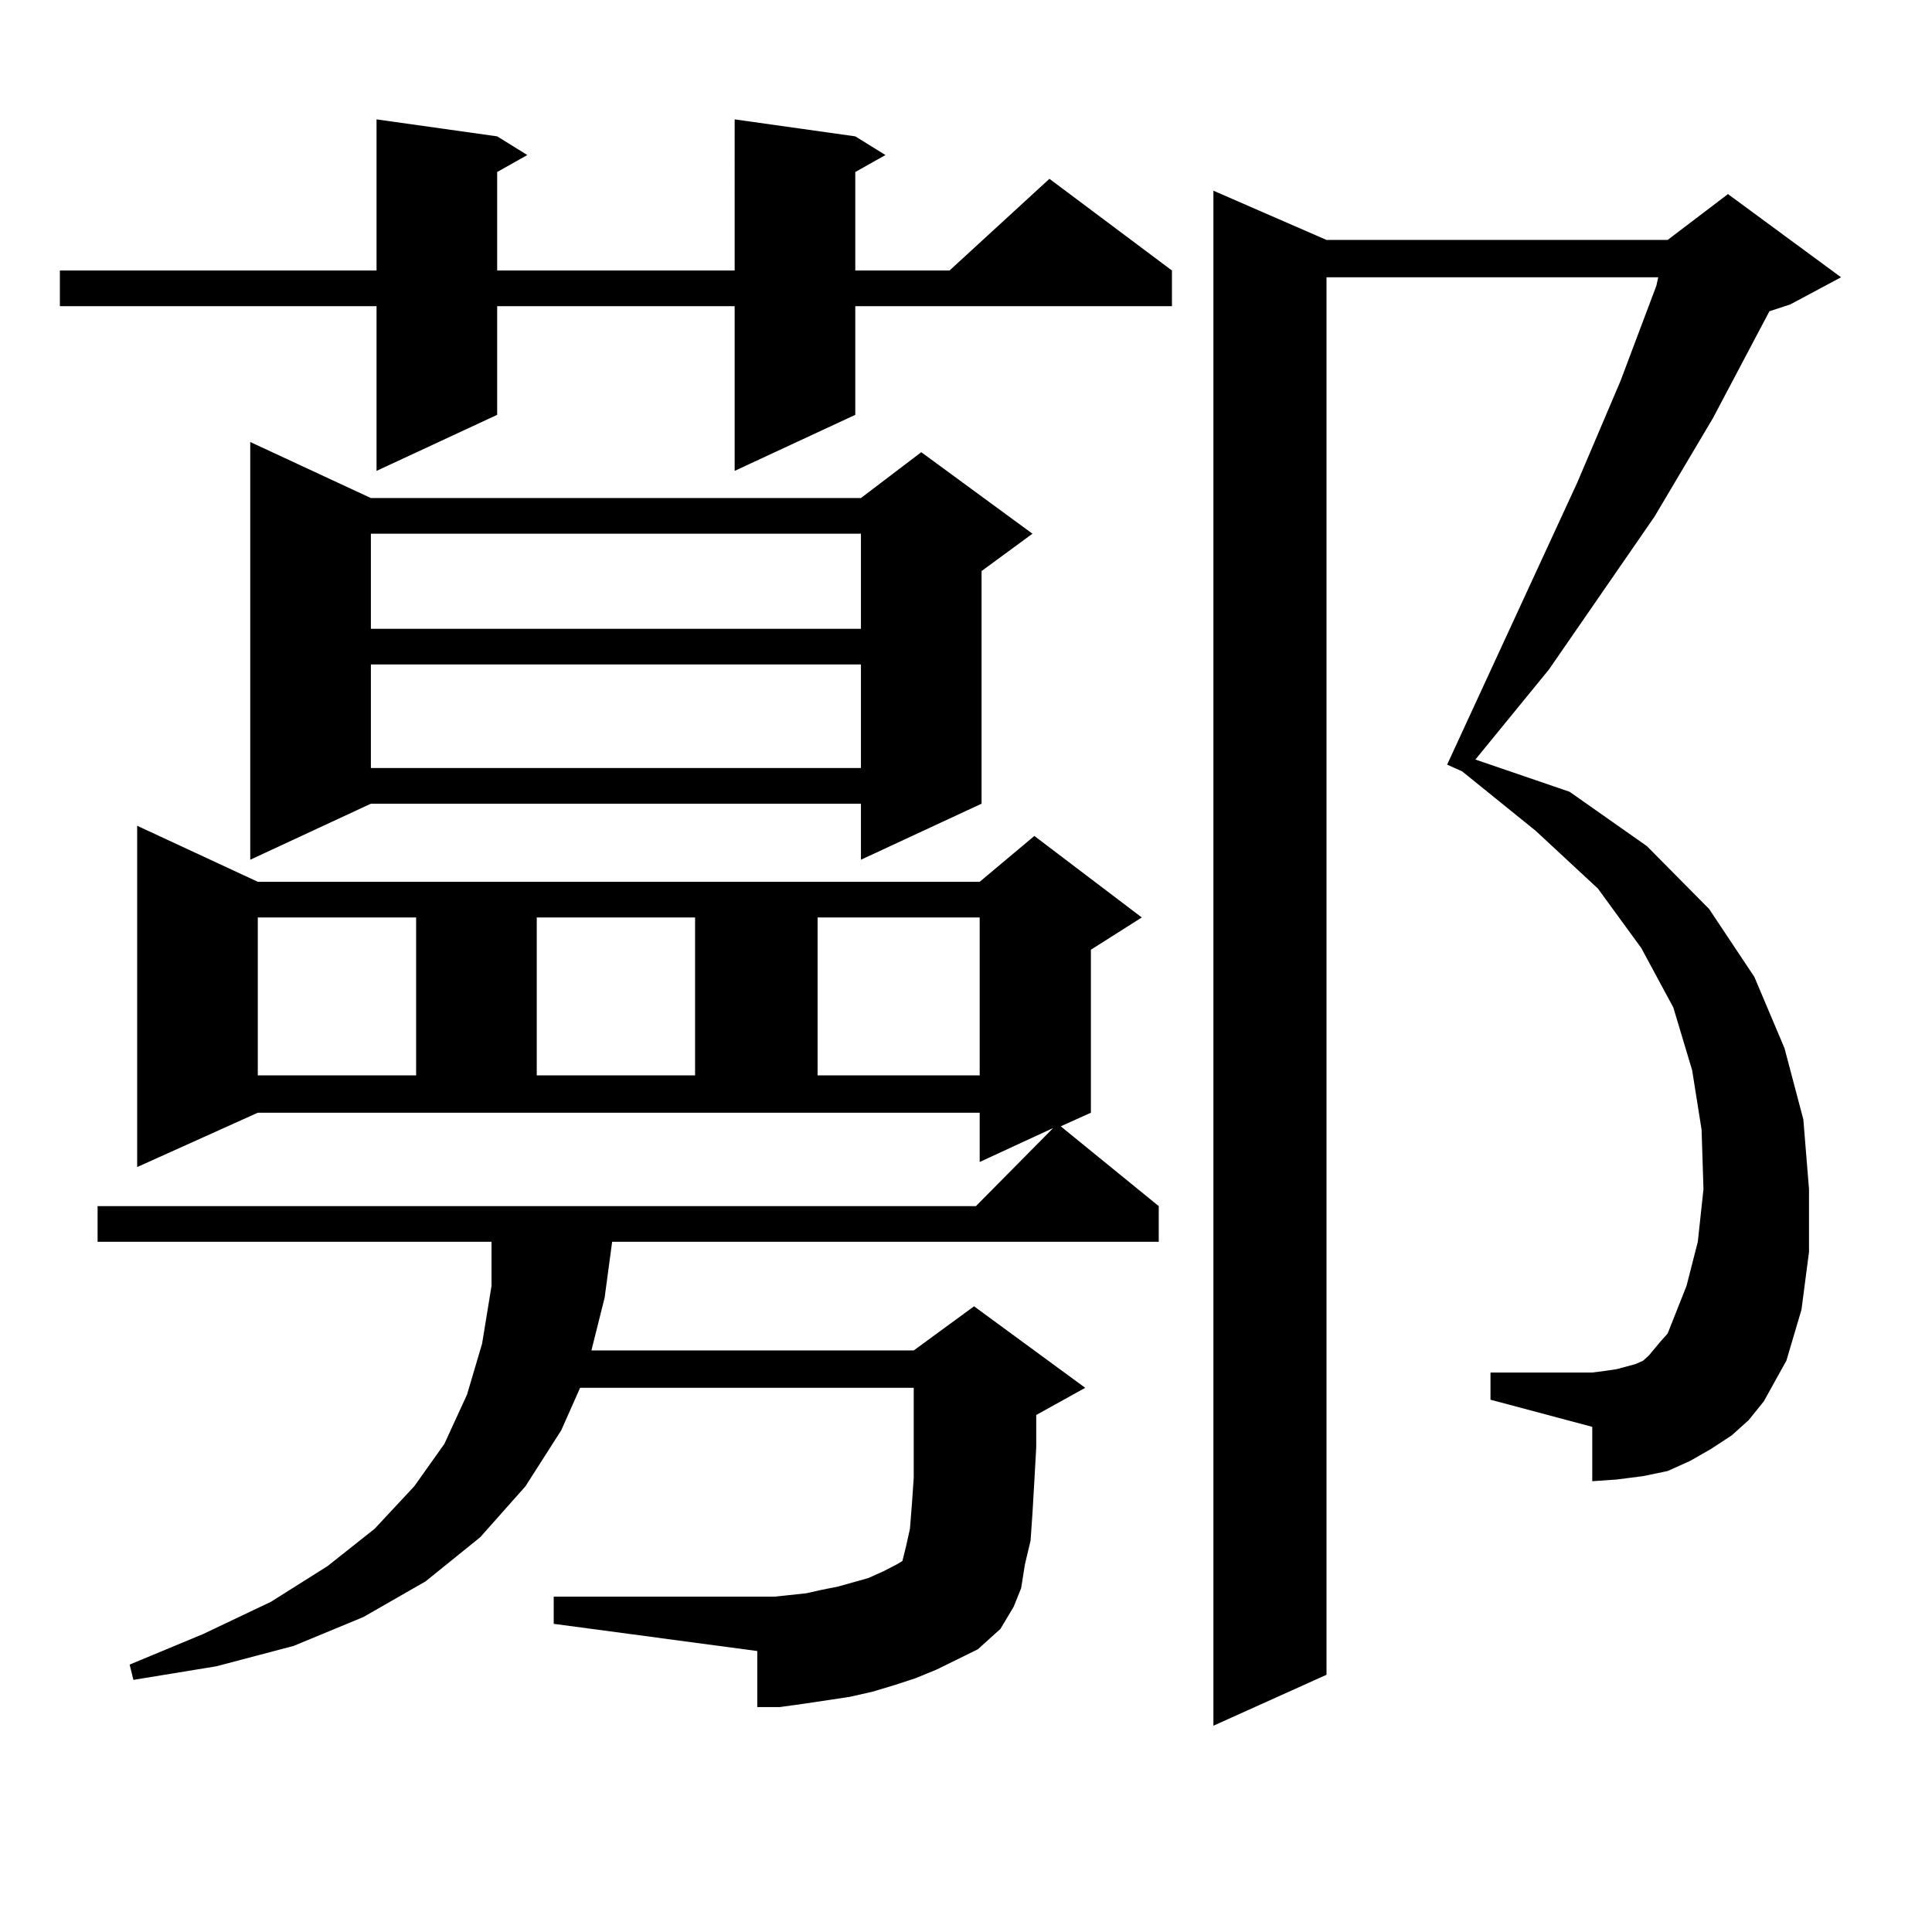
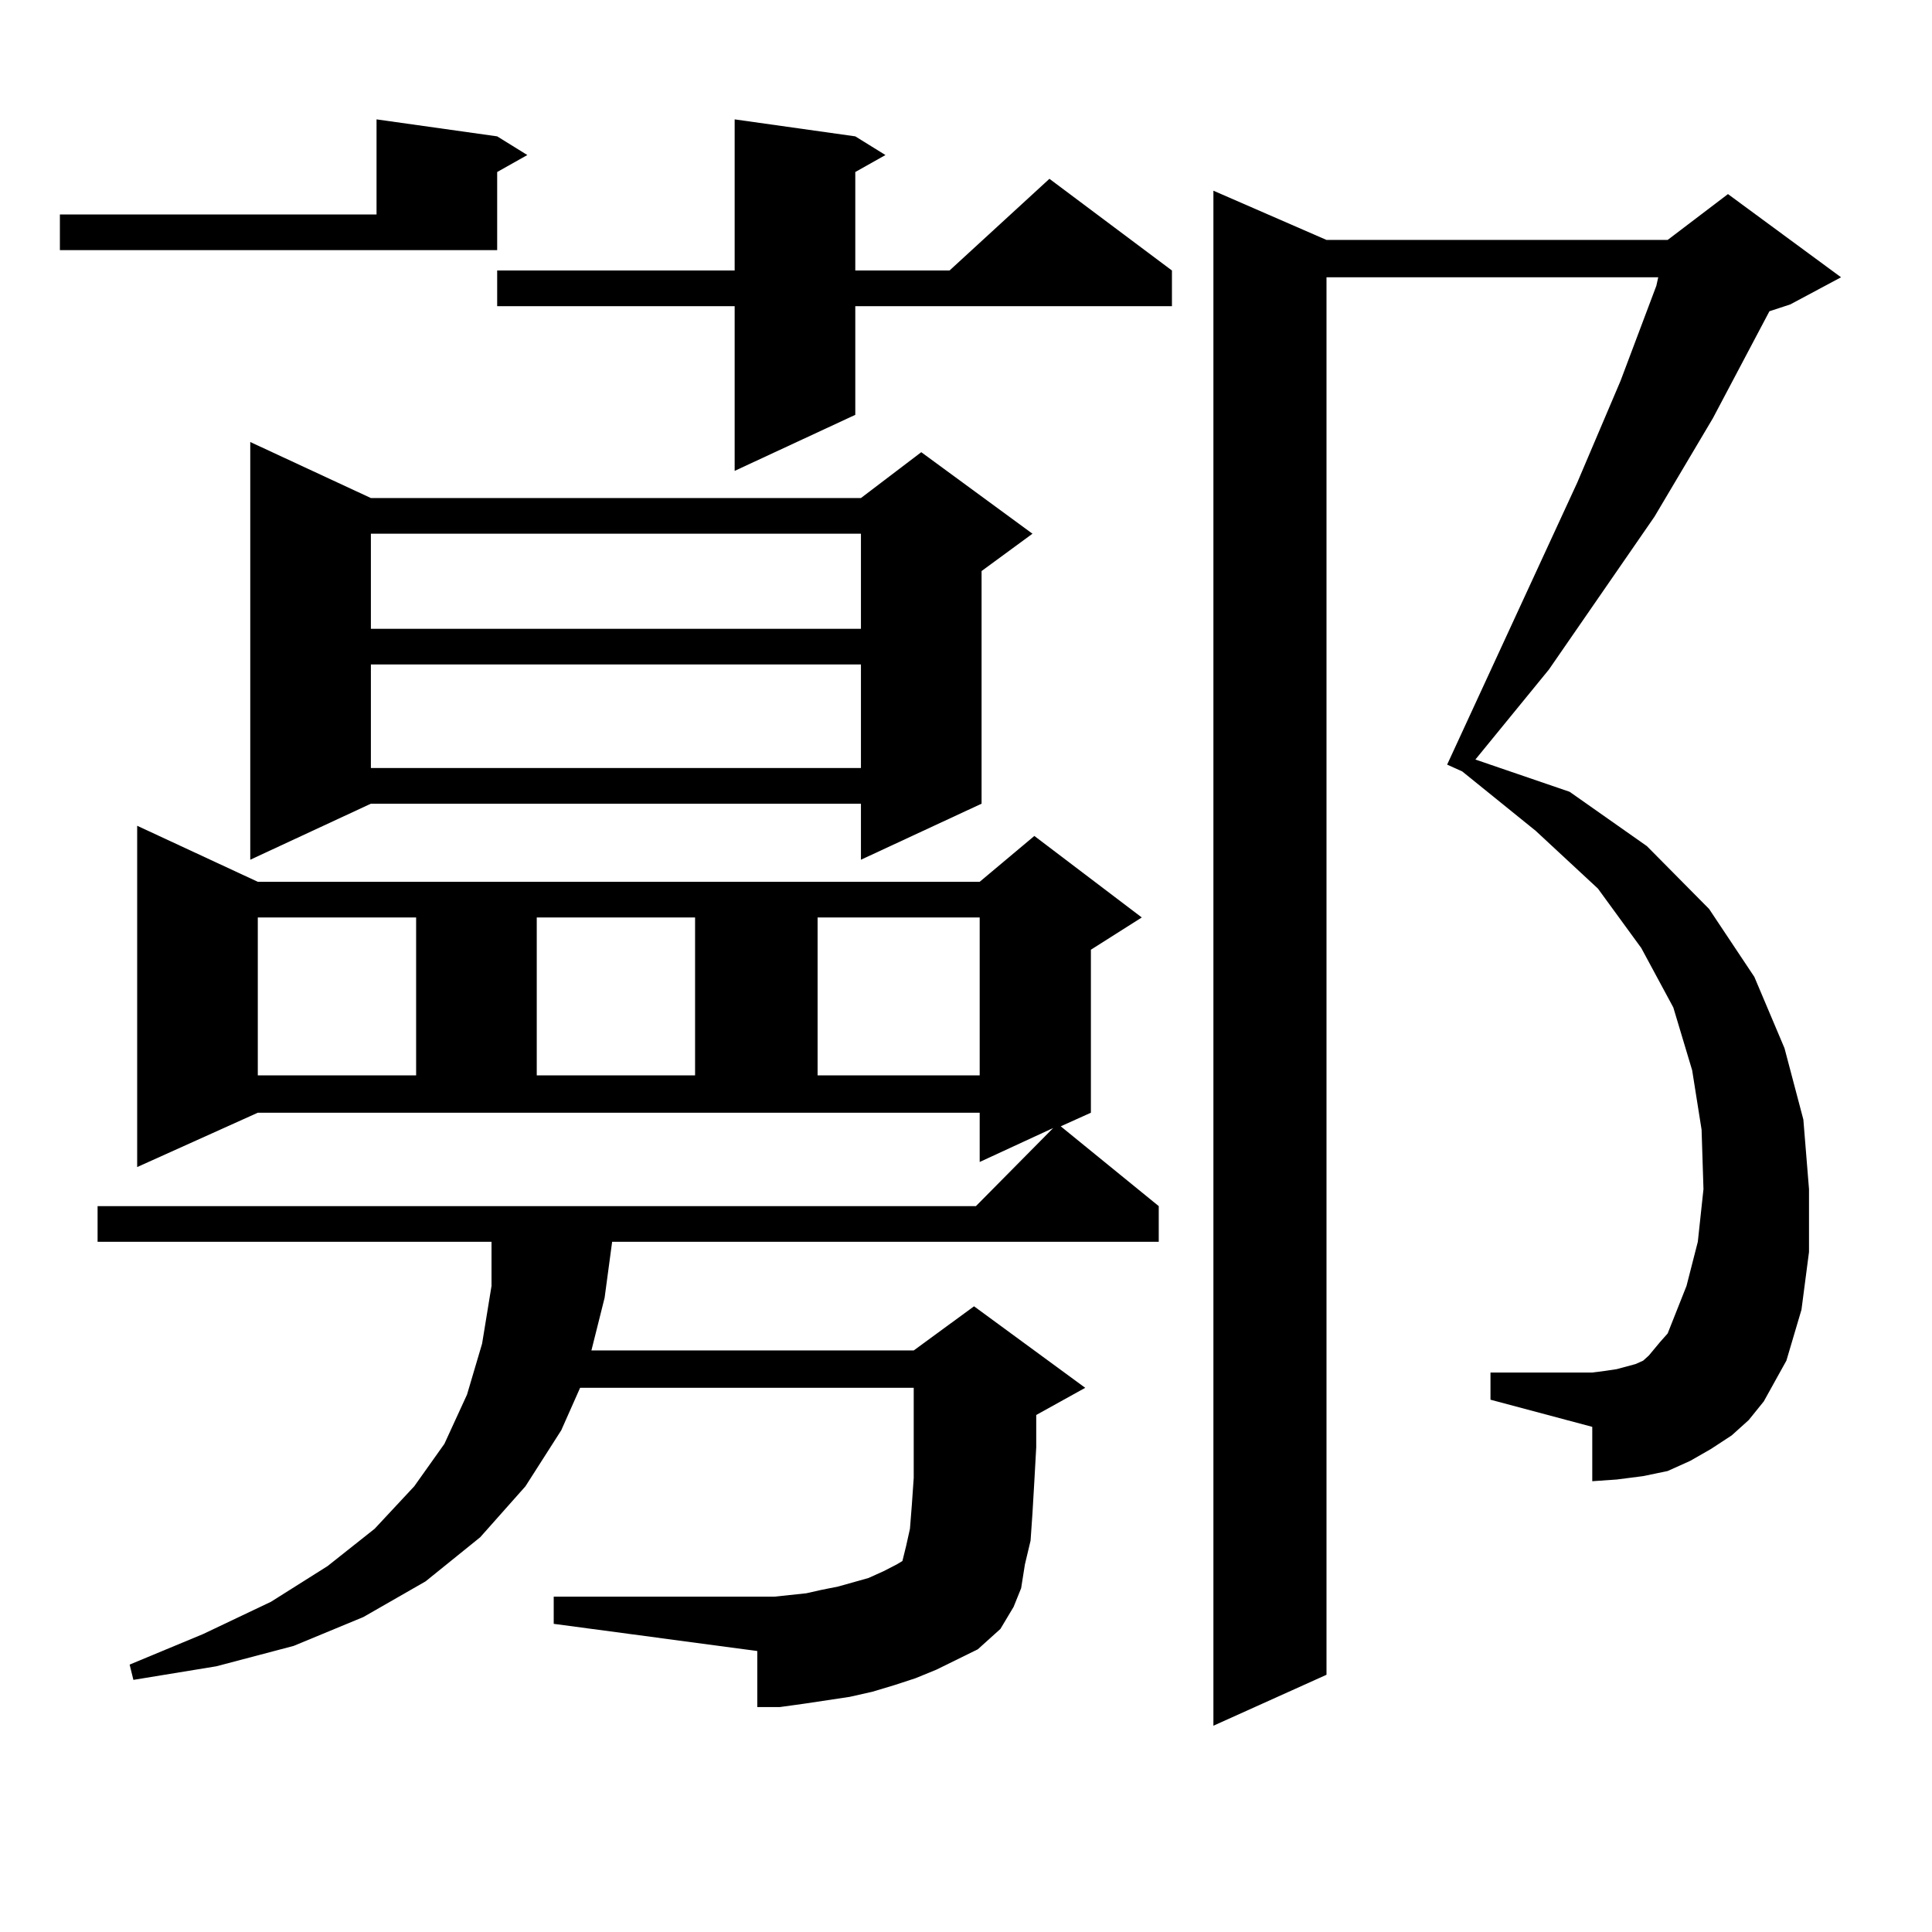
<svg xmlns="http://www.w3.org/2000/svg" version="1.1" id="图层_1" x="0px" y="0px" width="1000px" height="1000px" viewBox="0 0 1000 1000" enable-background="new 0 0 1000 1000" xml:space="preserve">
-   <path d="M442.696,70.578l15.609,9.668l-15.609,8.789v50.977h48.779l51.706-47.461l63.413,47.461v18.457H442.696v56.25  l-62.438,29.004v-85.254H257.335v56.25l-62.438,29.004v-85.254H30.999v-18.457h163.898V61.789l62.438,8.789l15.609,9.668  l-15.609,8.789v50.977h122.924V61.789L442.696,70.578z M484.646,864.23l-10.731,4.395l-10.731,3.516l-11.707,3.516l-11.707,2.637  l-23.414,3.516l-12.683,1.758h-11.707v-29.004L286.603,840.5v-14.063h114.144l16.585-1.758l7.805-1.758l8.78-1.758l15.609-4.395  l7.805-3.516l6.829-3.516l2.927-1.758l1.951-7.91l1.951-8.789l0.976-12.305l0.976-14.063v-8.789v-37.793H300.261l-9.756,21.973  l-18.536,29.004l-23.414,26.367l-28.292,22.852l-32.194,18.457l-36.097,14.941l-39.999,10.547l-42.926,7.031l-1.951-7.91  l38.048-15.82l35.121-16.699l29.268-18.457l24.39-19.336l20.487-21.973l15.609-21.973l11.707-25.488l7.805-26.367l4.878-29.883  v-22.852H50.511v-18.457h454.623l39.999-40.43l-38.048,17.578v-25.488H133.436l-62.438,28.125v-176.66l62.438,29.004h373.649  l28.292-23.73l55.608,42.188l-26.341,16.699v84.375l-15.609,7.031l50.73,41.309v18.457h-282.92l-3.902,29.004l-6.829,27.246h166.825  l31.219-22.852l57.56,42.188l-25.365,14.063v16.699l-0.976,17.578l-0.976,16.699l-0.976,14.063l-2.927,12.305l-1.951,12.305  l-3.902,9.668l-6.829,11.426l-11.707,10.547L484.646,864.23z M191.971,257.785h253.652l31.219-23.73l57.56,42.188l-26.341,19.336  v120.41l-62.438,29.004v-29.004H191.971l-62.438,29.004V228.781L191.971,257.785z M133.436,474.875v81.738h81.949v-81.738H133.436z   M191.971,276.242v49.219h253.652v-49.219H191.971z M191.971,343.918v53.613h253.652v-53.613H191.971z M277.822,474.875v81.738  h81.949v-81.738H277.822z M423.185,474.875v81.738h83.9v-81.738H423.185z M912.929,725.363l-7.805,9.668l-8.78,7.91l-10.731,7.031  l-10.731,6.152l-11.707,5.273l-12.683,2.637l-13.658,1.758l-12.683,0.879v-28.125l-52.682-14.063v-14.063h52.682l6.829-0.879  l5.854-0.879l9.756-2.637l3.902-1.758l2.927-2.637l2.927-3.516l2.927-3.516l3.902-4.395l9.756-24.609l5.854-22.852l2.927-27.246  l-0.976-30.762l-4.878-30.762l-9.756-32.52l-16.585-30.762l-22.438-30.762l-32.194-29.883l-38.048-30.762l-7.805-3.516  l67.315-145.898l22.438-52.734l18.536-49.219l0.976-4.395H686.593v723.34l-58.535,26.367V98.703l58.535,25.488h176.581l31.219-23.73  l58.535,43.066l-26.341,14.063l-10.731,3.516l-29.268,55.371l-30.243,50.977l-54.633,79.102l-38.048,46.582l48.779,16.699  l39.999,28.125l32.194,32.52l23.414,35.156l15.609,36.914l9.756,36.914l2.927,36.035v32.52l-3.902,29.883l-7.805,26.367  l-5.854,10.547L912.929,725.363z" />
+   <path d="M442.696,70.578l15.609,9.668l-15.609,8.789v50.977h48.779l51.706-47.461l63.413,47.461v18.457H442.696v56.25  l-62.438,29.004v-85.254H257.335v56.25v-85.254H30.999v-18.457h163.898V61.789l62.438,8.789l15.609,9.668  l-15.609,8.789v50.977h122.924V61.789L442.696,70.578z M484.646,864.23l-10.731,4.395l-10.731,3.516l-11.707,3.516l-11.707,2.637  l-23.414,3.516l-12.683,1.758h-11.707v-29.004L286.603,840.5v-14.063h114.144l16.585-1.758l7.805-1.758l8.78-1.758l15.609-4.395  l7.805-3.516l6.829-3.516l2.927-1.758l1.951-7.91l1.951-8.789l0.976-12.305l0.976-14.063v-8.789v-37.793H300.261l-9.756,21.973  l-18.536,29.004l-23.414,26.367l-28.292,22.852l-32.194,18.457l-36.097,14.941l-39.999,10.547l-42.926,7.031l-1.951-7.91  l38.048-15.82l35.121-16.699l29.268-18.457l24.39-19.336l20.487-21.973l15.609-21.973l11.707-25.488l7.805-26.367l4.878-29.883  v-22.852H50.511v-18.457h454.623l39.999-40.43l-38.048,17.578v-25.488H133.436l-62.438,28.125v-176.66l62.438,29.004h373.649  l28.292-23.73l55.608,42.188l-26.341,16.699v84.375l-15.609,7.031l50.73,41.309v18.457h-282.92l-3.902,29.004l-6.829,27.246h166.825  l31.219-22.852l57.56,42.188l-25.365,14.063v16.699l-0.976,17.578l-0.976,16.699l-0.976,14.063l-2.927,12.305l-1.951,12.305  l-3.902,9.668l-6.829,11.426l-11.707,10.547L484.646,864.23z M191.971,257.785h253.652l31.219-23.73l57.56,42.188l-26.341,19.336  v120.41l-62.438,29.004v-29.004H191.971l-62.438,29.004V228.781L191.971,257.785z M133.436,474.875v81.738h81.949v-81.738H133.436z   M191.971,276.242v49.219h253.652v-49.219H191.971z M191.971,343.918v53.613h253.652v-53.613H191.971z M277.822,474.875v81.738  h81.949v-81.738H277.822z M423.185,474.875v81.738h83.9v-81.738H423.185z M912.929,725.363l-7.805,9.668l-8.78,7.91l-10.731,7.031  l-10.731,6.152l-11.707,5.273l-12.683,2.637l-13.658,1.758l-12.683,0.879v-28.125l-52.682-14.063v-14.063h52.682l6.829-0.879  l5.854-0.879l9.756-2.637l3.902-1.758l2.927-2.637l2.927-3.516l2.927-3.516l3.902-4.395l9.756-24.609l5.854-22.852l2.927-27.246  l-0.976-30.762l-4.878-30.762l-9.756-32.52l-16.585-30.762l-22.438-30.762l-32.194-29.883l-38.048-30.762l-7.805-3.516  l67.315-145.898l22.438-52.734l18.536-49.219l0.976-4.395H686.593v723.34l-58.535,26.367V98.703l58.535,25.488h176.581l31.219-23.73  l58.535,43.066l-26.341,14.063l-10.731,3.516l-29.268,55.371l-30.243,50.977l-54.633,79.102l-38.048,46.582l48.779,16.699  l39.999,28.125l32.194,32.52l23.414,35.156l15.609,36.914l9.756,36.914l2.927,36.035v32.52l-3.902,29.883l-7.805,26.367  l-5.854,10.547L912.929,725.363z" />
</svg>